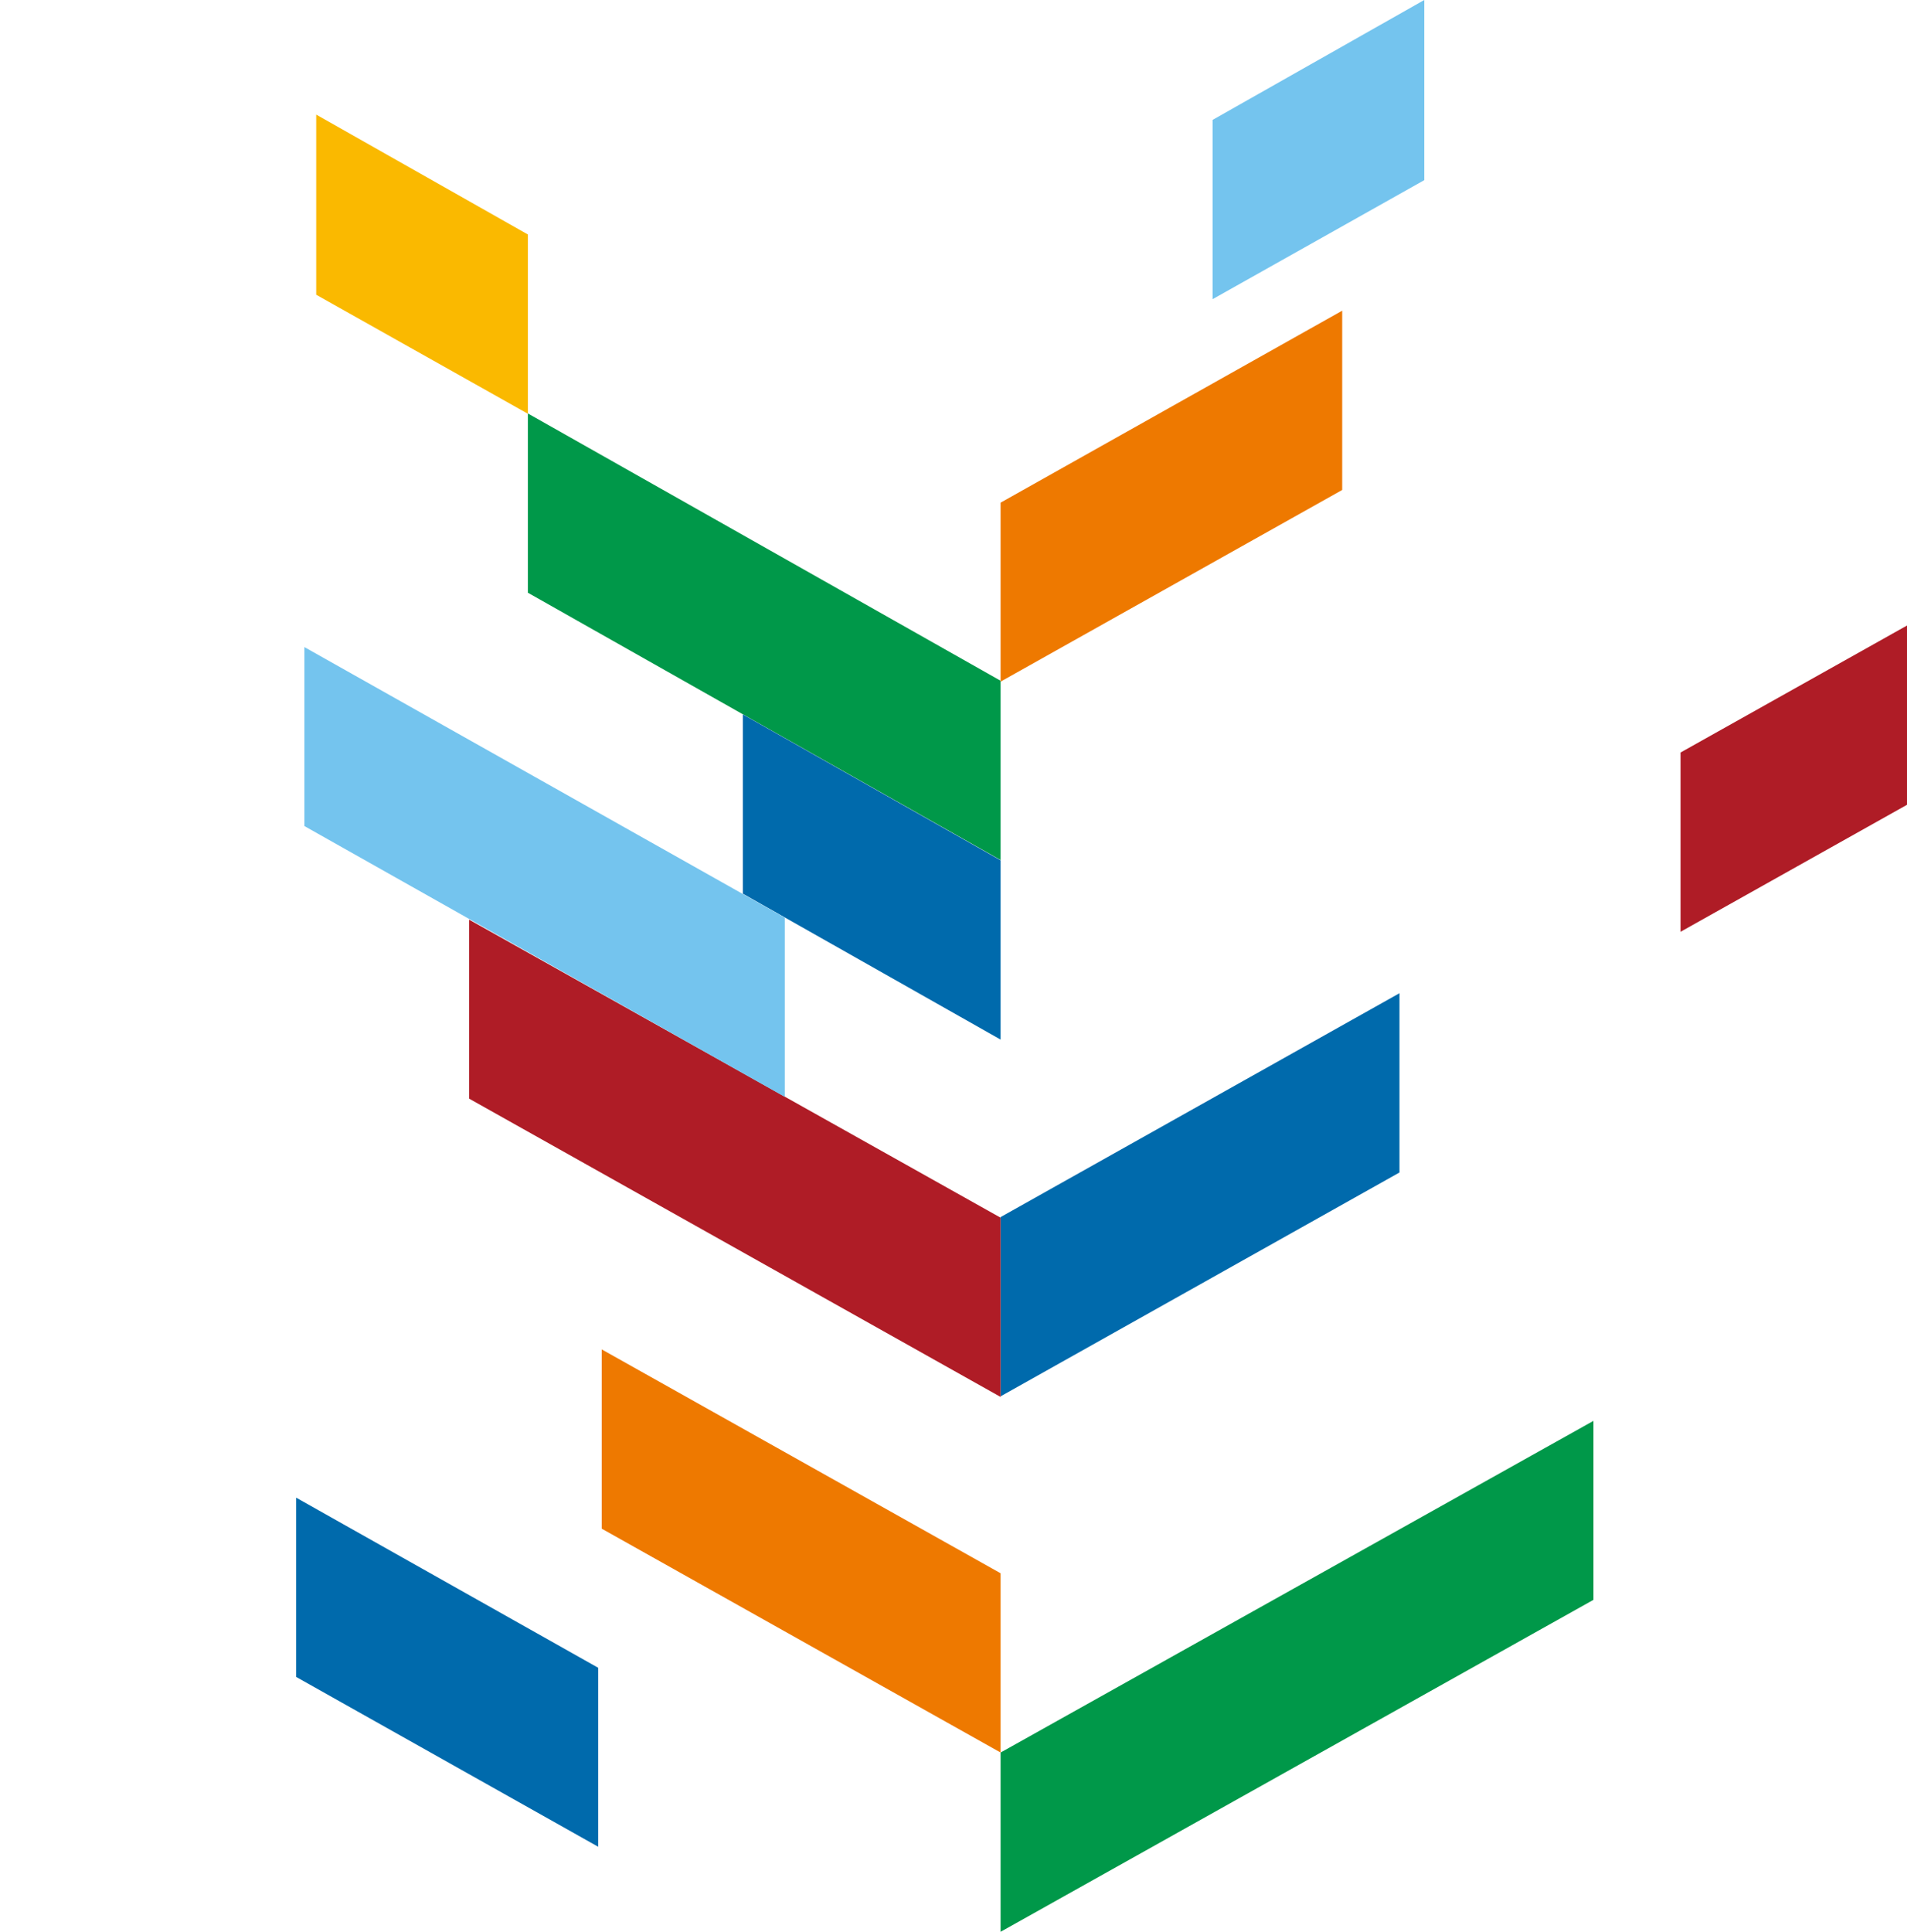
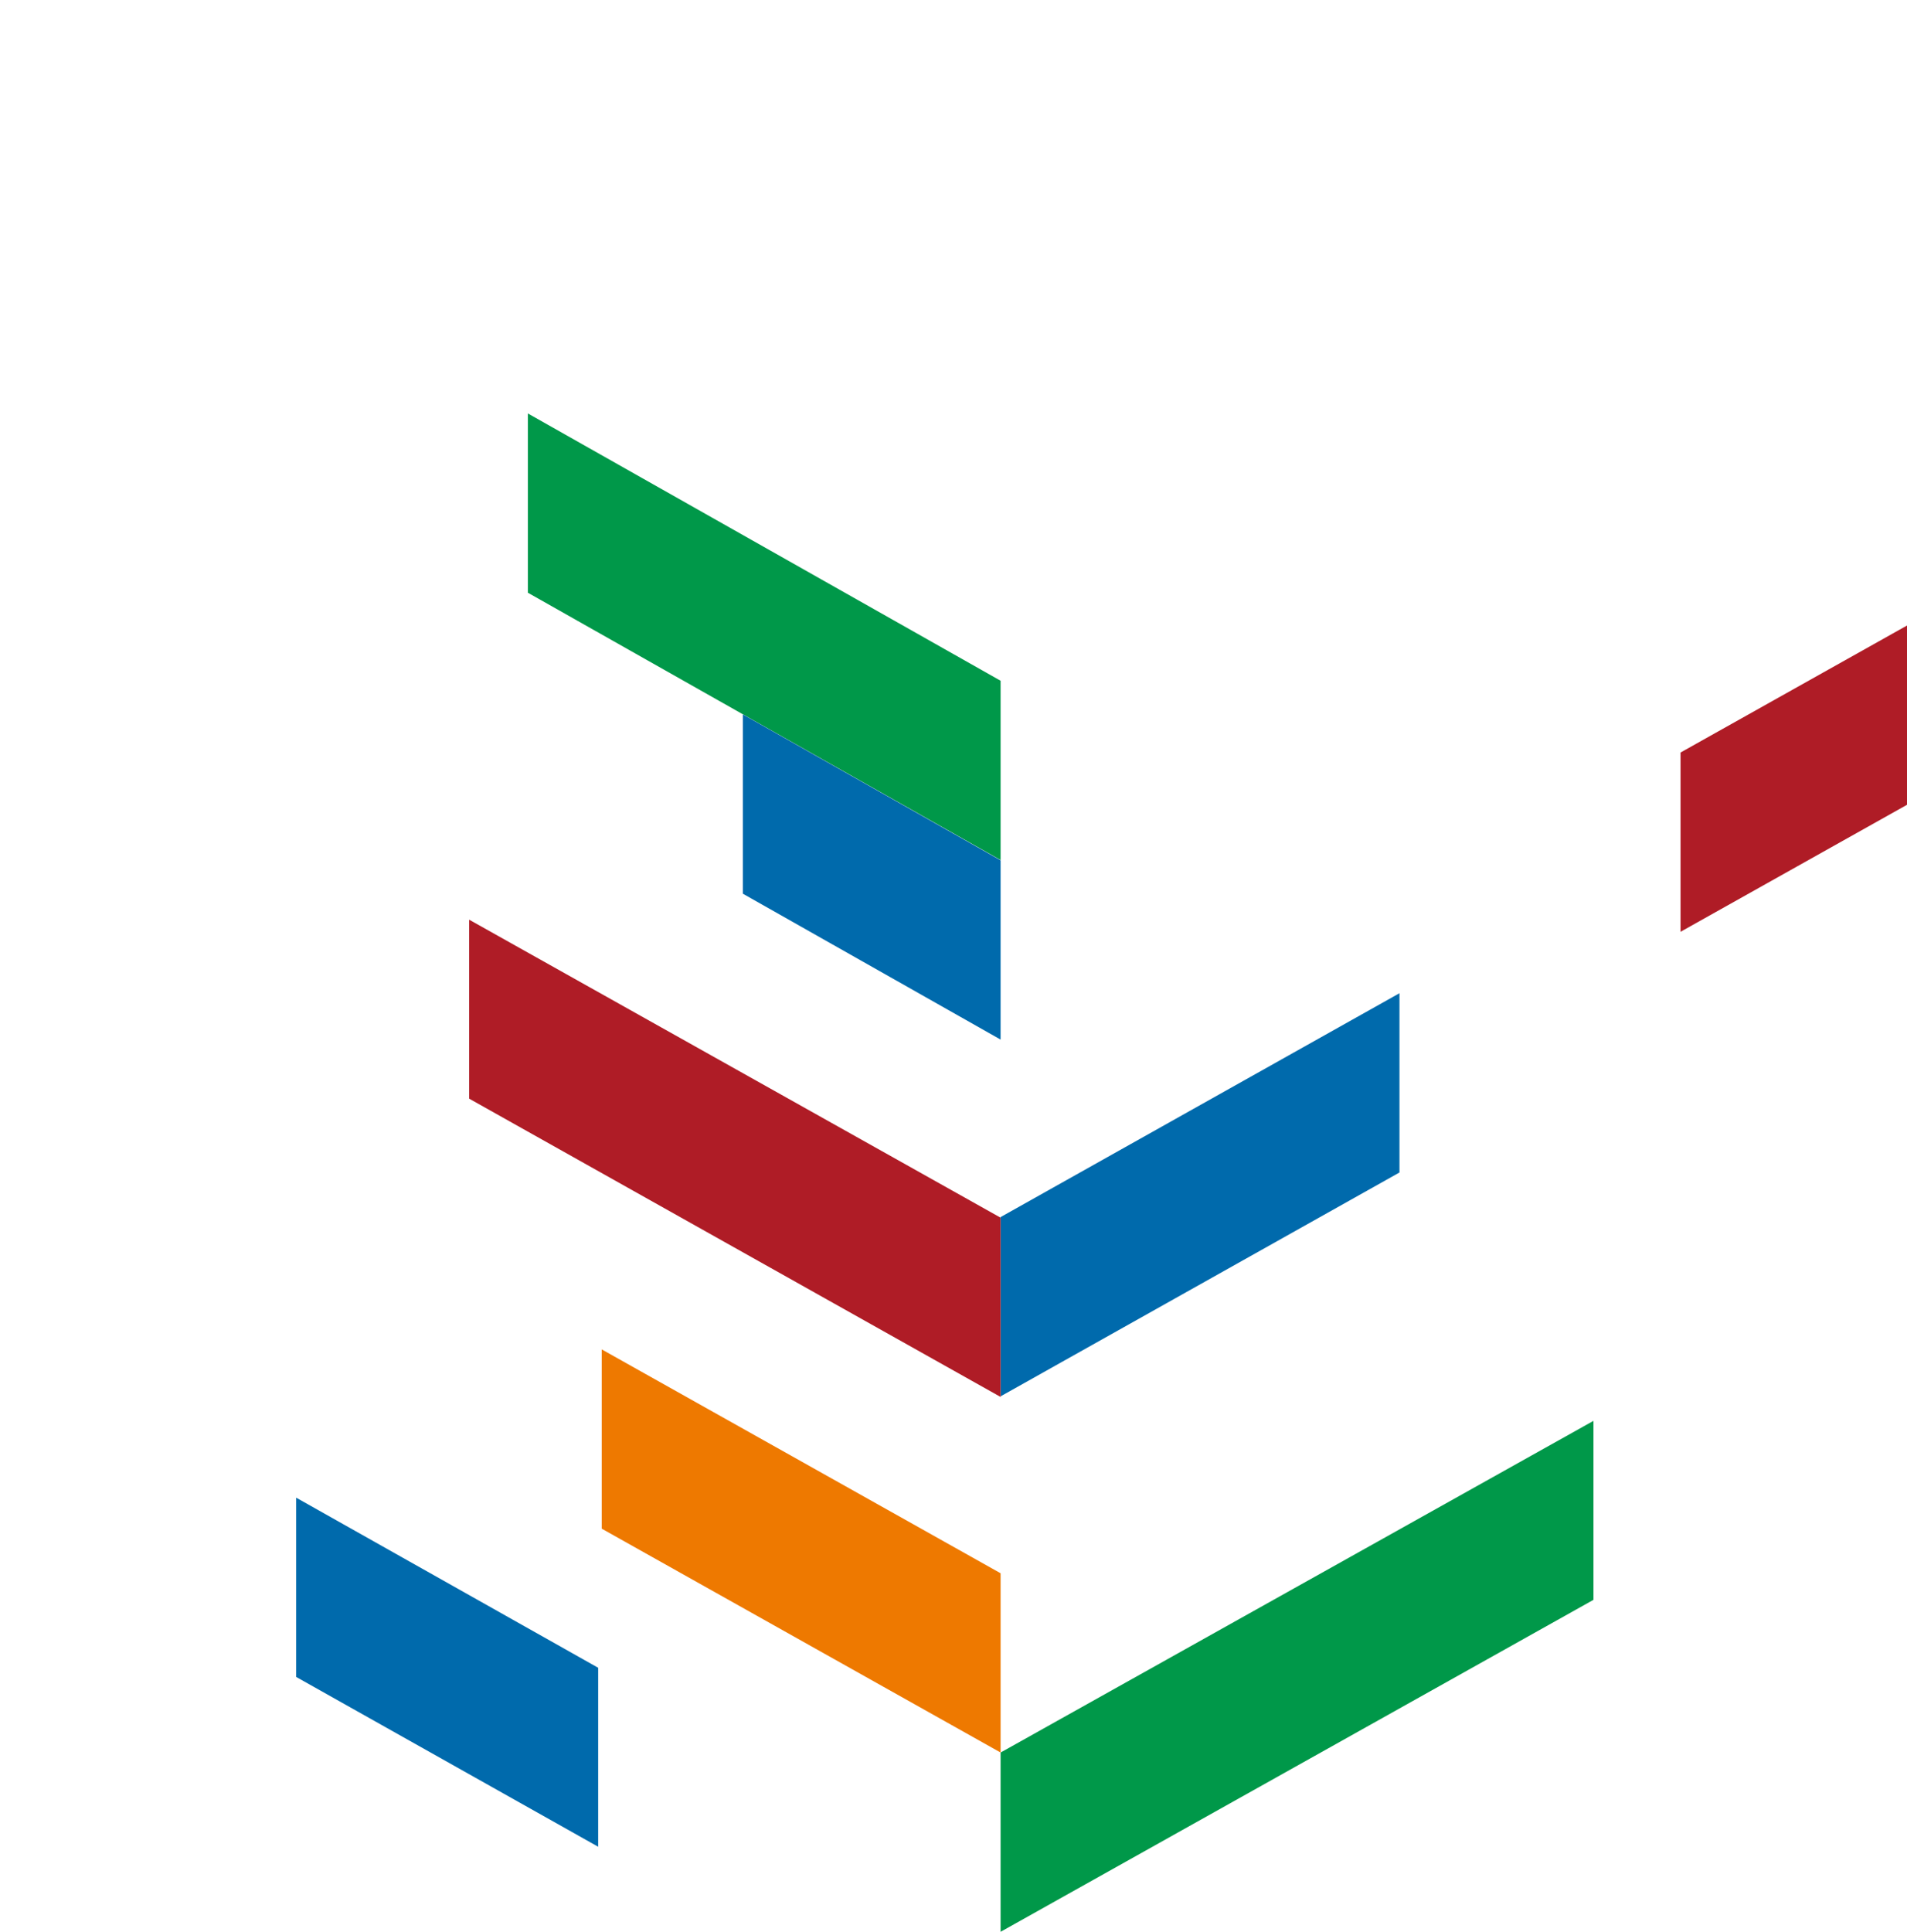
<svg xmlns="http://www.w3.org/2000/svg" version="1.1" id="Layer_1" x="0px" y="0px" viewBox="0 0 645.9 654.1" style="enable-background:new 0 0 645.9 654.1;" xml:space="preserve">
  <style type="text/css">
	.st0{fill:#009849;}
	.st1{fill:#006AAC;}
	.st2{fill:#EE7900;}
	.st3{fill:#AF1C26;}
	.st4{fill:#FAB900;}
	.st5{fill:#74C4EE;}
</style>
  <title>image-abstract-4</title>
  <g id="Layer_2_1_">
    <g id="layout">
      <polygon class="st0" points="338.9,593.4 539.7,481.1 539.7,541.7 338.9,654.1   " />
      <polygon class="st1" points="338.9,412.1 474,336.3 474,397 338.9,472.8   " />
      <polygon class="st1" points="100.3,567.8 100.3,507.1 202.6,564.7 202.6,625.3   " />
      <polygon class="st0" points="178.8,200.7 178.8,140 338.9,230.5 338.9,291.2   " />
      <polygon class="st2" points="203.8,517.6 203.8,456.9 338.9,532.7 338.9,593.4   " />
      <polygon class="st3" points="158.9,372 158.9,311.4 338.9,412.3 338.9,473   " />
-       <polygon class="st4" points="107.1,99.8 107.1,38.8 178.8,79.4 178.8,140.1   " />
      <polygon class="st1" points="251.6,302.6 251.6,241.9 338.9,291.3 338.9,352   " />
-       <polygon class="st2" points="338.9,170.2 454.6,105.2 454.6,165.9 338.9,230.8   " />
-       <polygon class="st5" points="103.1,279.7 103.1,219.1 265.8,310.7 265.8,371.4   " />
      <polygon class="st3" points="569.2,254.8 645.9,211.8 645.9,272.5 569.2,315.5   " />
-       <polygon class="st5" points="482.4,61 482.4,0 410.7,40.6 410.7,101.3   " />
    </g>
  </g>
</svg>